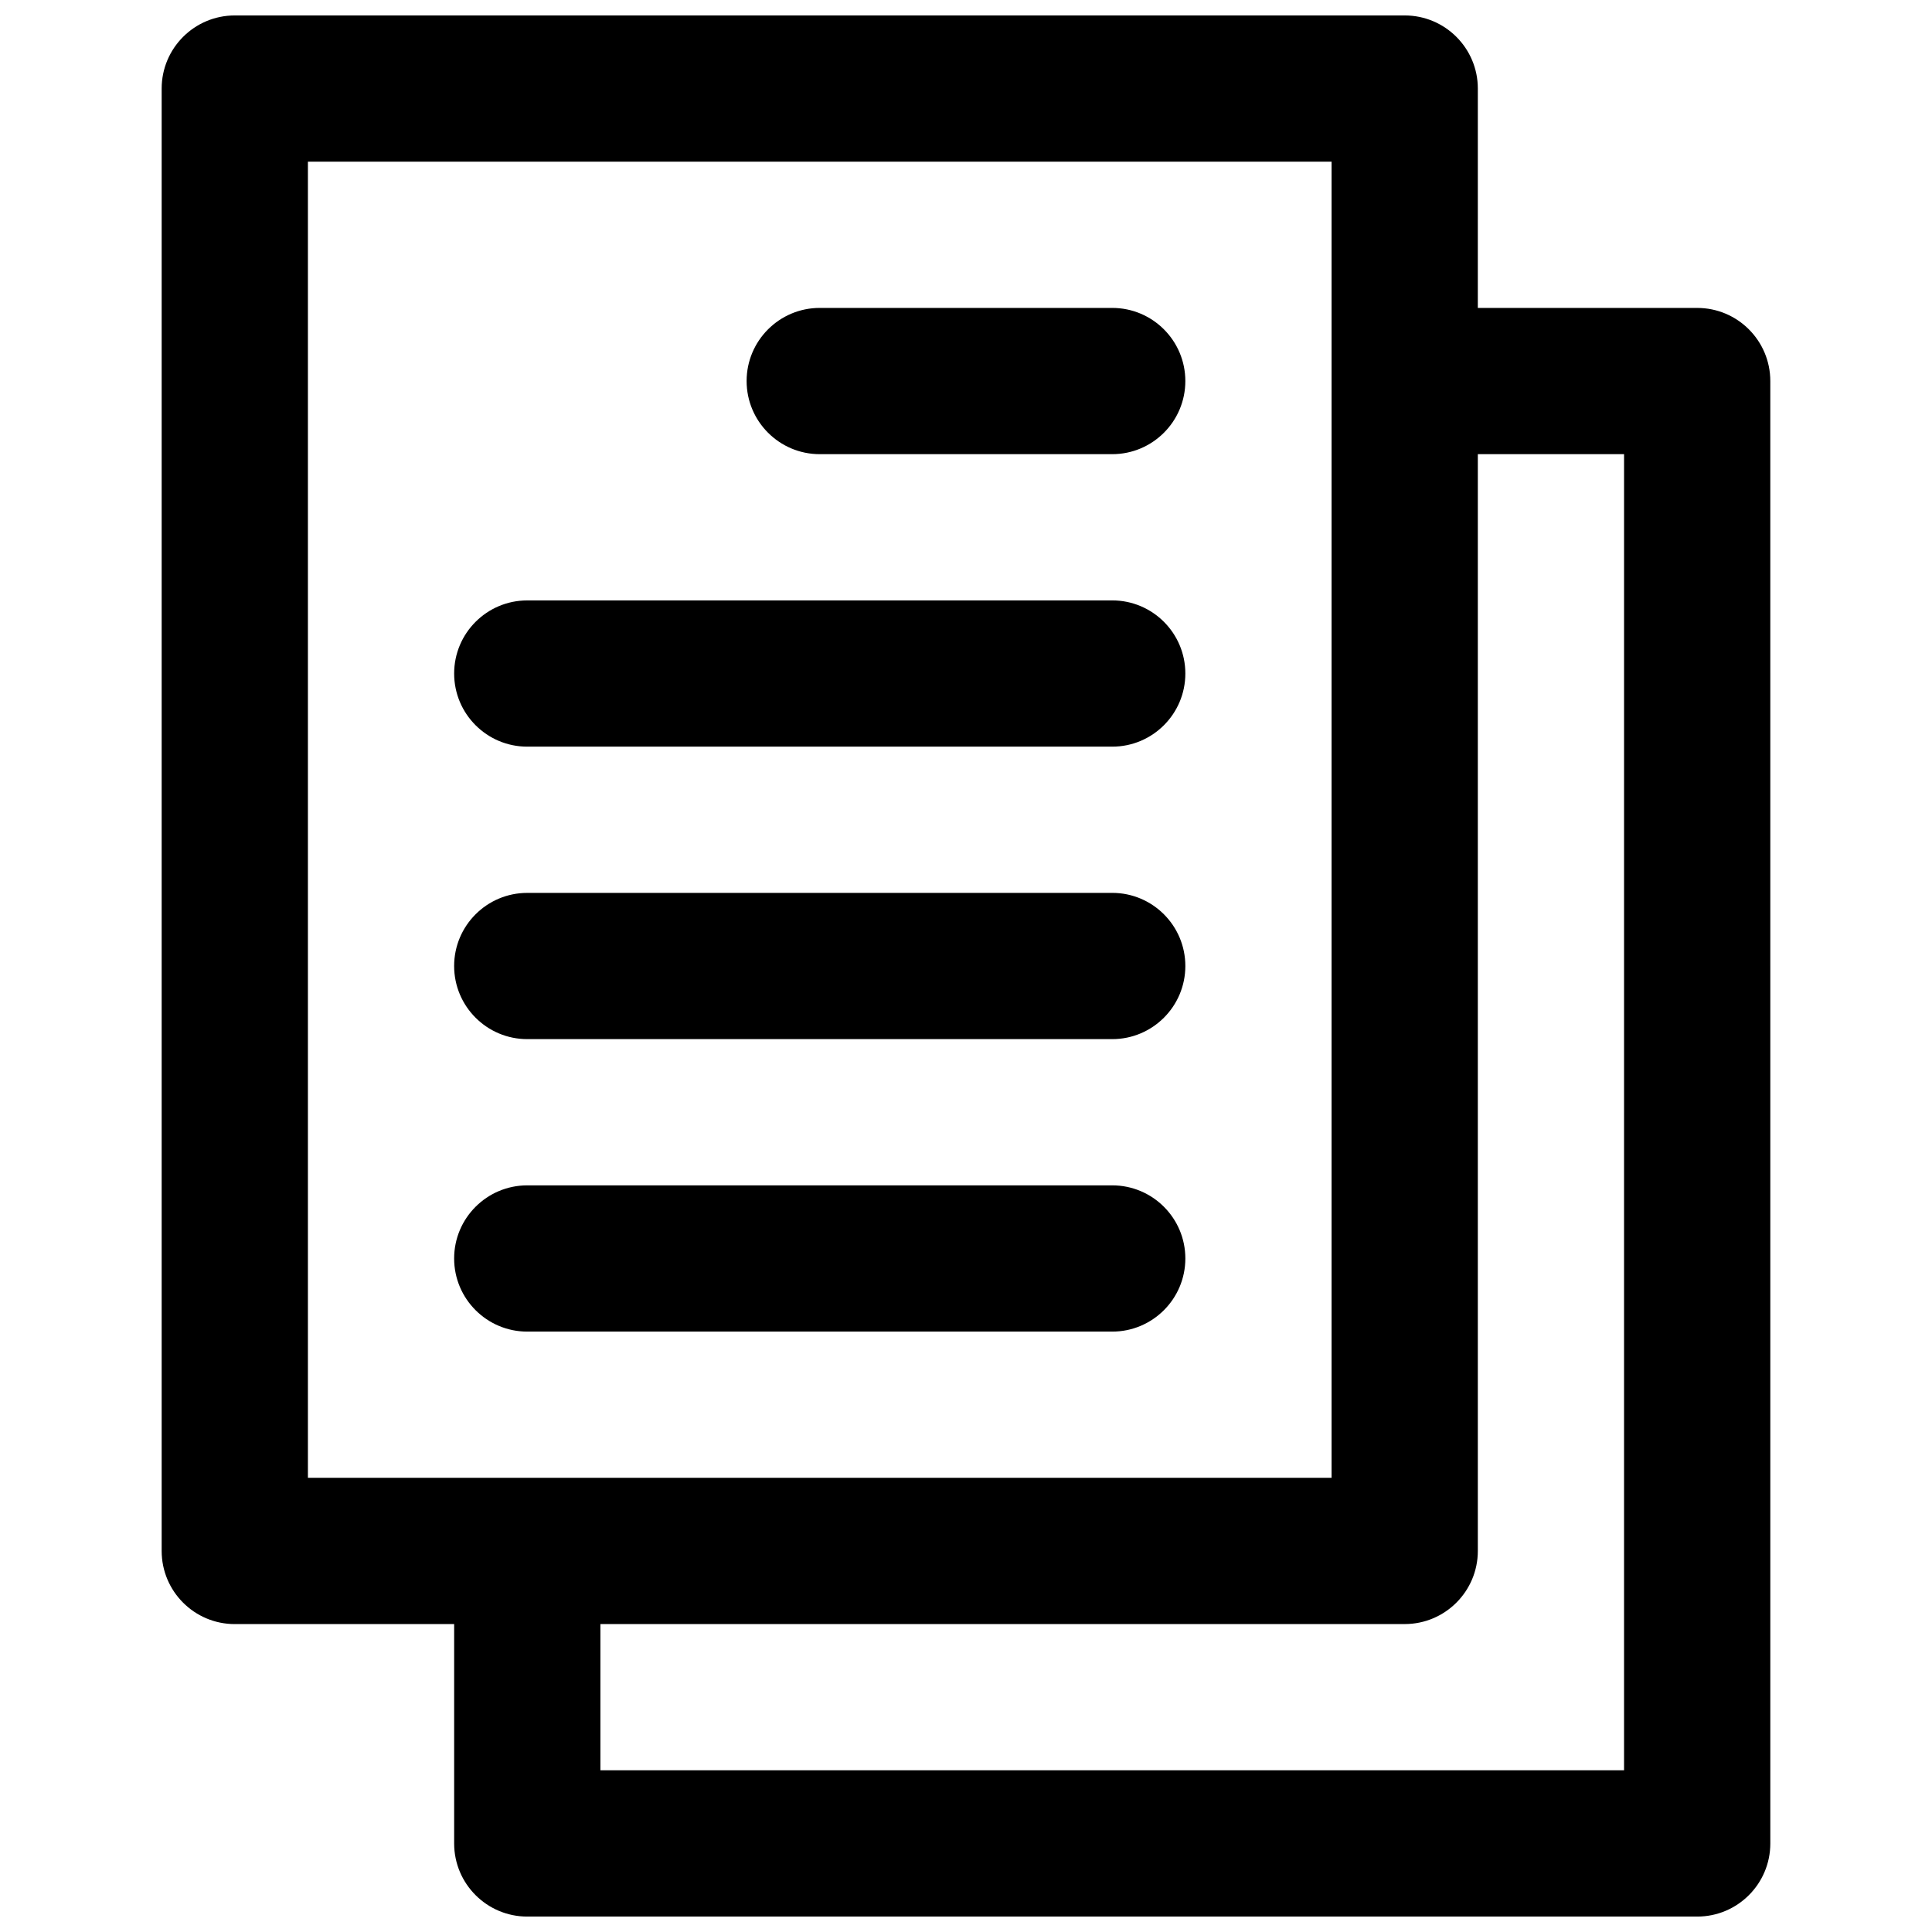
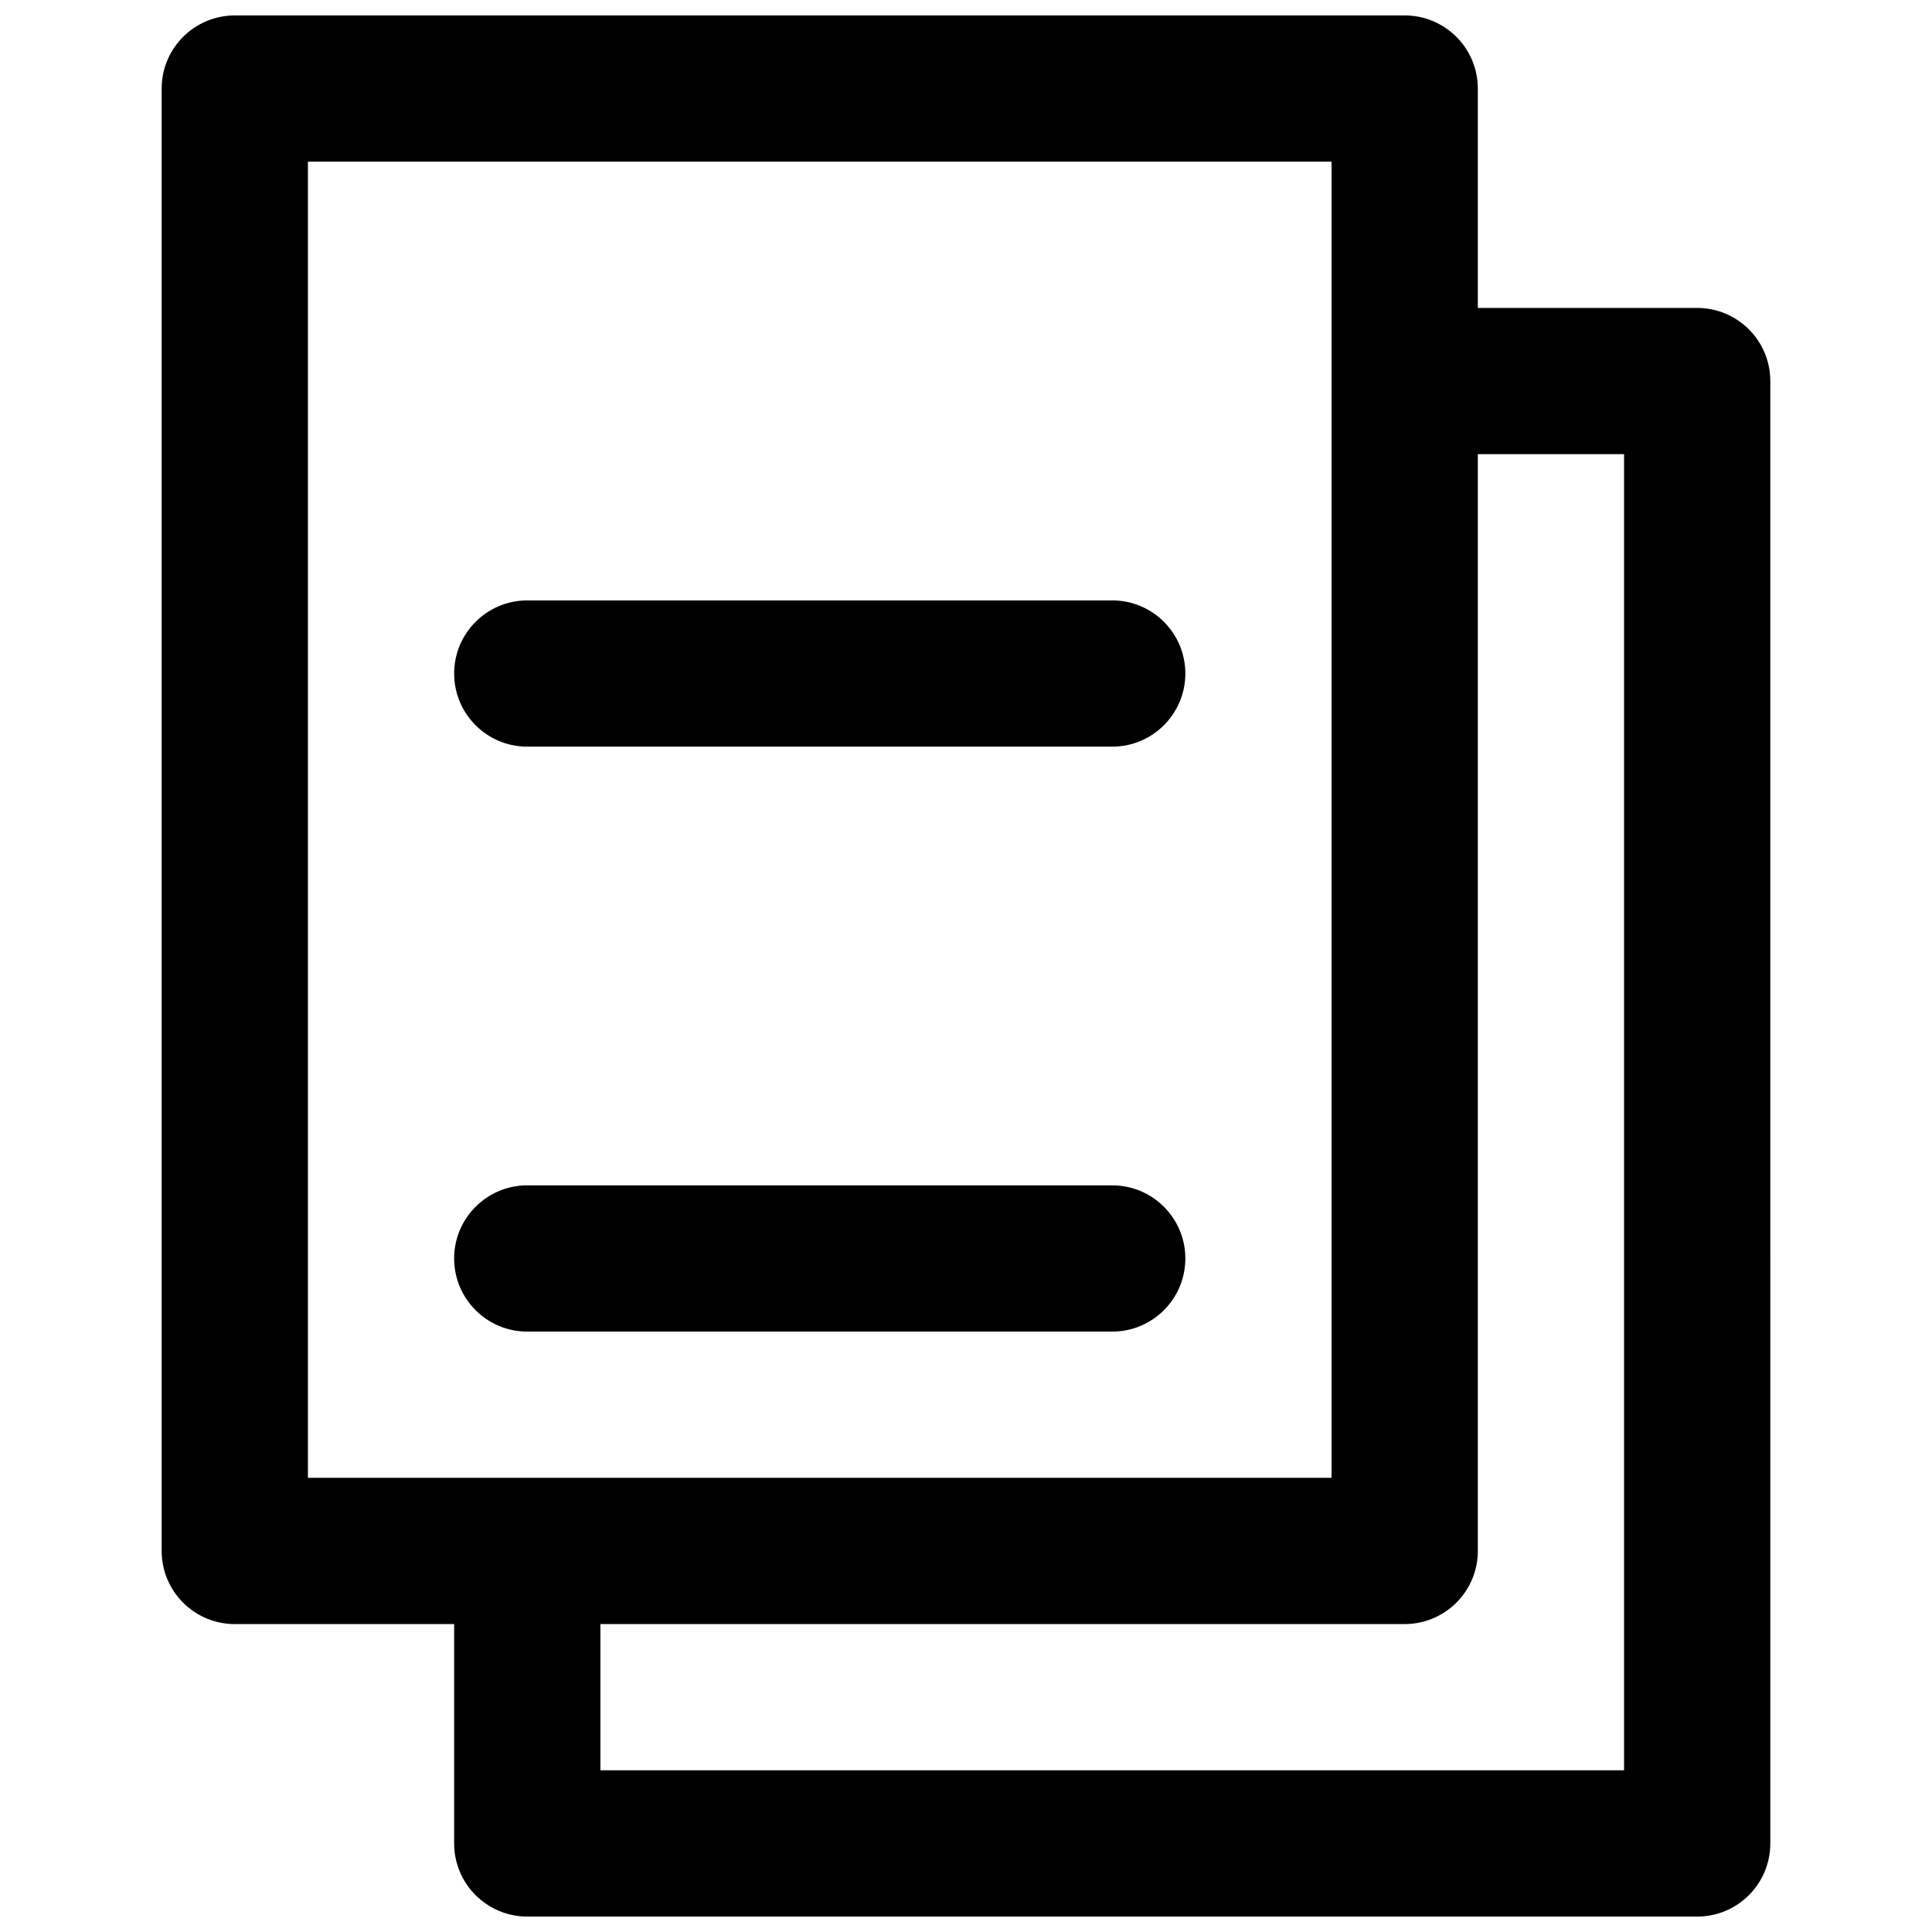
<svg xmlns="http://www.w3.org/2000/svg" width="800px" height="800px" version="1.1" viewBox="144 144 512 512">
  <defs>
    <clipPath id="a">
      <path d="m186 148.09h428v503.81h-428z" />
    </clipPath>
  </defs>
  <g clip-path="url(#a)">
    <path d="m593.77 225.6h-58.133l0.004-58.129c0-10.695-8.68-19.379-19.379-19.379h-310.04c-10.695 0-19.379 8.68-19.379 19.379v387.55c0 10.695 8.68 19.379 19.379 19.379h58.133v58.133c0 10.695 8.68 19.379 19.379 19.379h310.04c10.695 0 19.379-8.68 19.379-19.379l-0.004-387.55c0-10.695-8.68-19.379-19.379-19.379zm-368.17-38.754h271.28v348.79h-271.28zm348.79 426.3h-271.28v-38.754h213.15c10.695 0 19.379-8.68 19.379-19.379v-290.66h38.754z" />
  </g>
-   <path d="m361.24 264.36h77.508c10.695 0 19.379-8.68 19.379-19.379 0-10.695-8.68-19.379-19.379-19.379h-77.508c-10.695 0-19.379 8.68-19.379 19.379 0.004 10.695 8.684 19.379 19.379 19.379z" />
-   <path d="m283.73 341.87h155.02c10.695 0 19.379-8.68 19.379-19.379 0-10.695-8.68-19.379-19.379-19.379l-155.02 0.004c-10.695 0-19.375 8.68-19.375 19.375 0 10.699 8.68 19.379 19.375 19.379z" />
-   <path d="m283.73 419.38h155.02c10.695 0 19.379-8.68 19.379-19.379 0-10.695-8.68-19.379-19.379-19.379l-155.02 0.004c-10.695 0-19.379 8.68-19.379 19.379 0.004 10.695 8.684 19.375 19.379 19.375z" />
+   <path d="m283.73 341.87h155.02c10.695 0 19.379-8.68 19.379-19.379 0-10.695-8.68-19.379-19.379-19.379l-155.02 0.004c-10.695 0-19.375 8.68-19.375 19.375 0 10.699 8.68 19.379 19.375 19.379" />
  <path d="m438.75 496.89c10.695 0 19.379-8.68 19.379-19.379 0-10.695-8.68-19.379-19.379-19.379h-155.02c-10.695 0-19.379 8.68-19.379 19.379 0 10.695 8.68 19.379 19.379 19.379z" />
</svg>